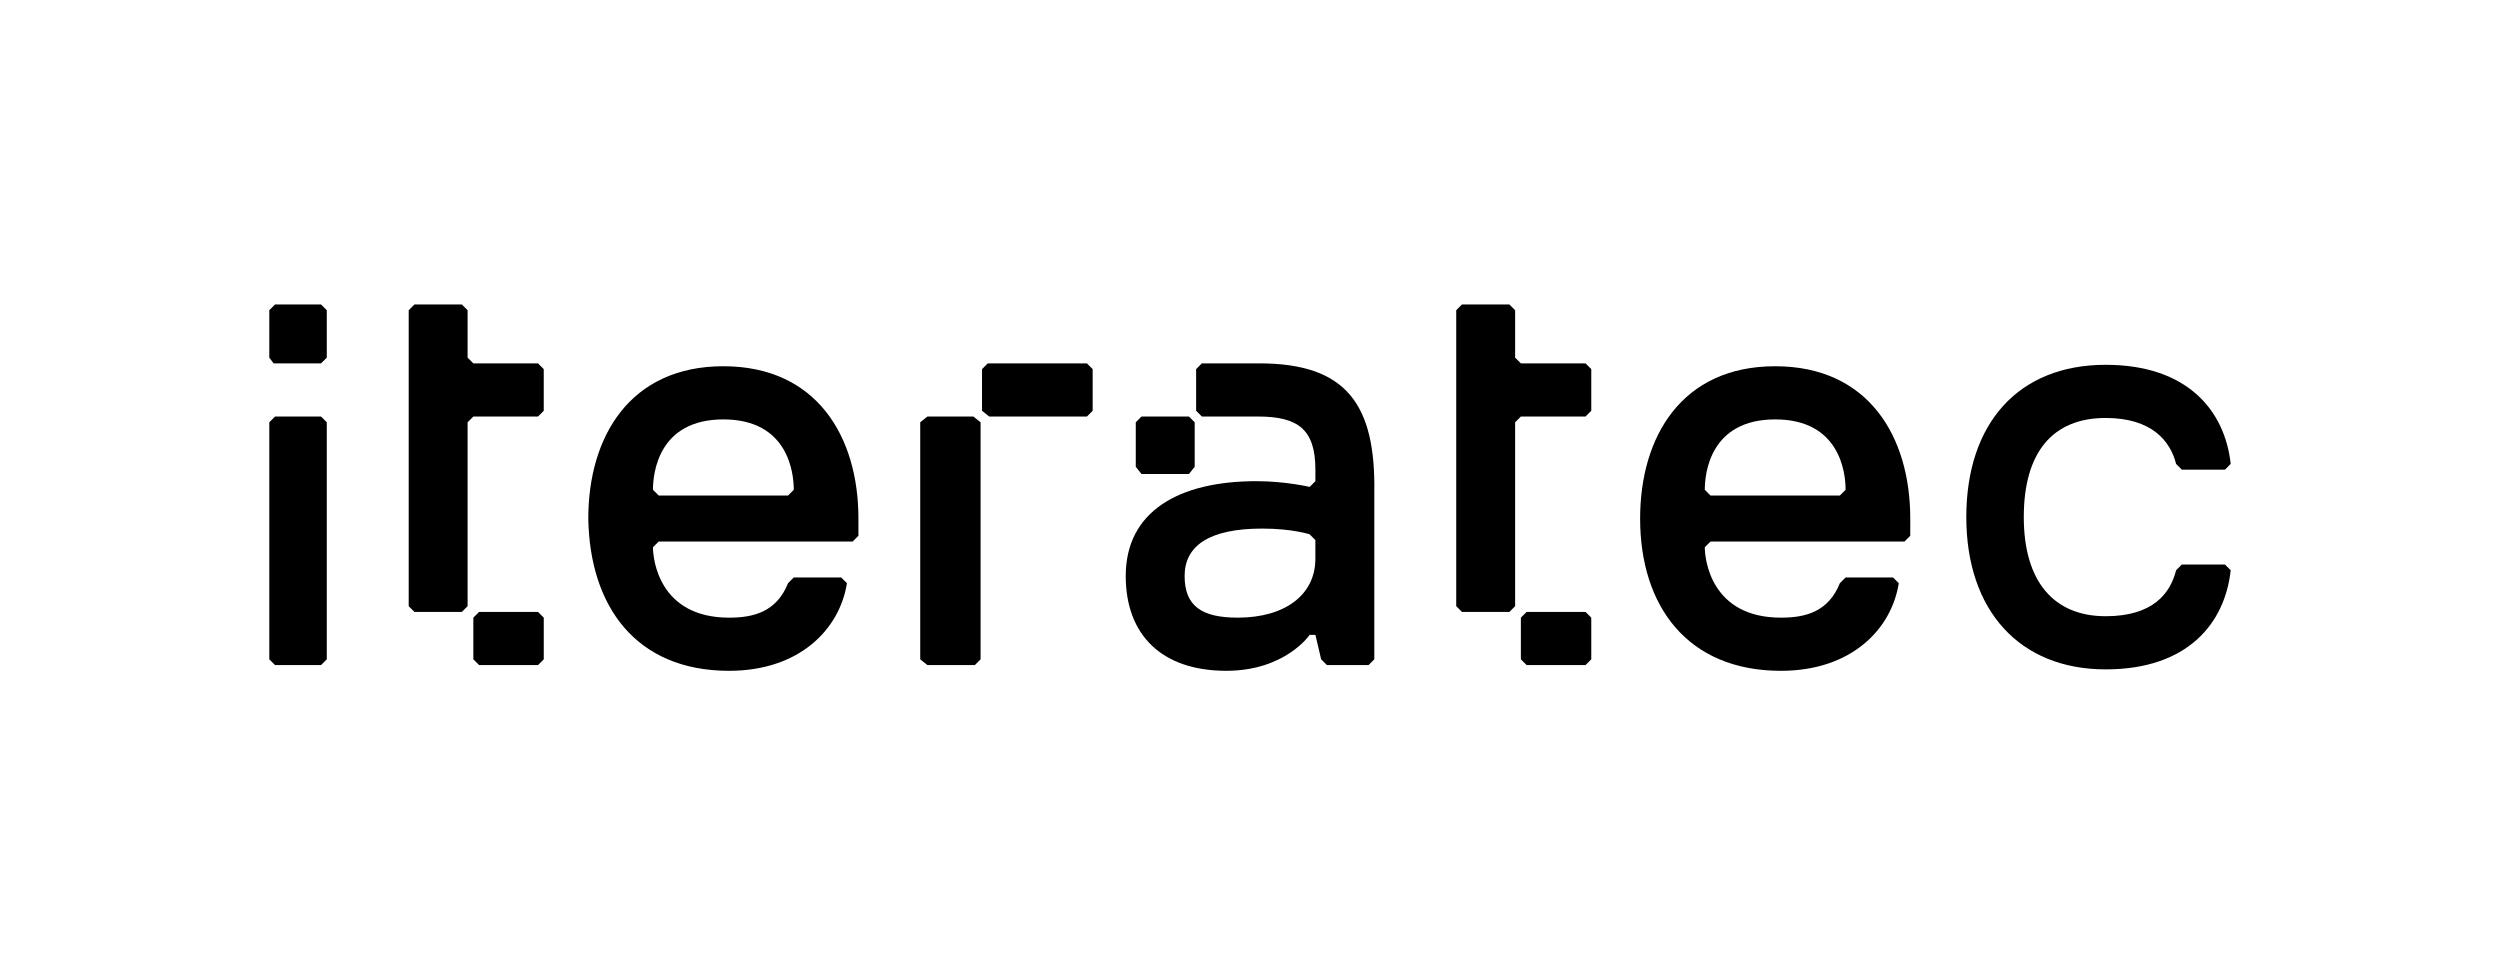
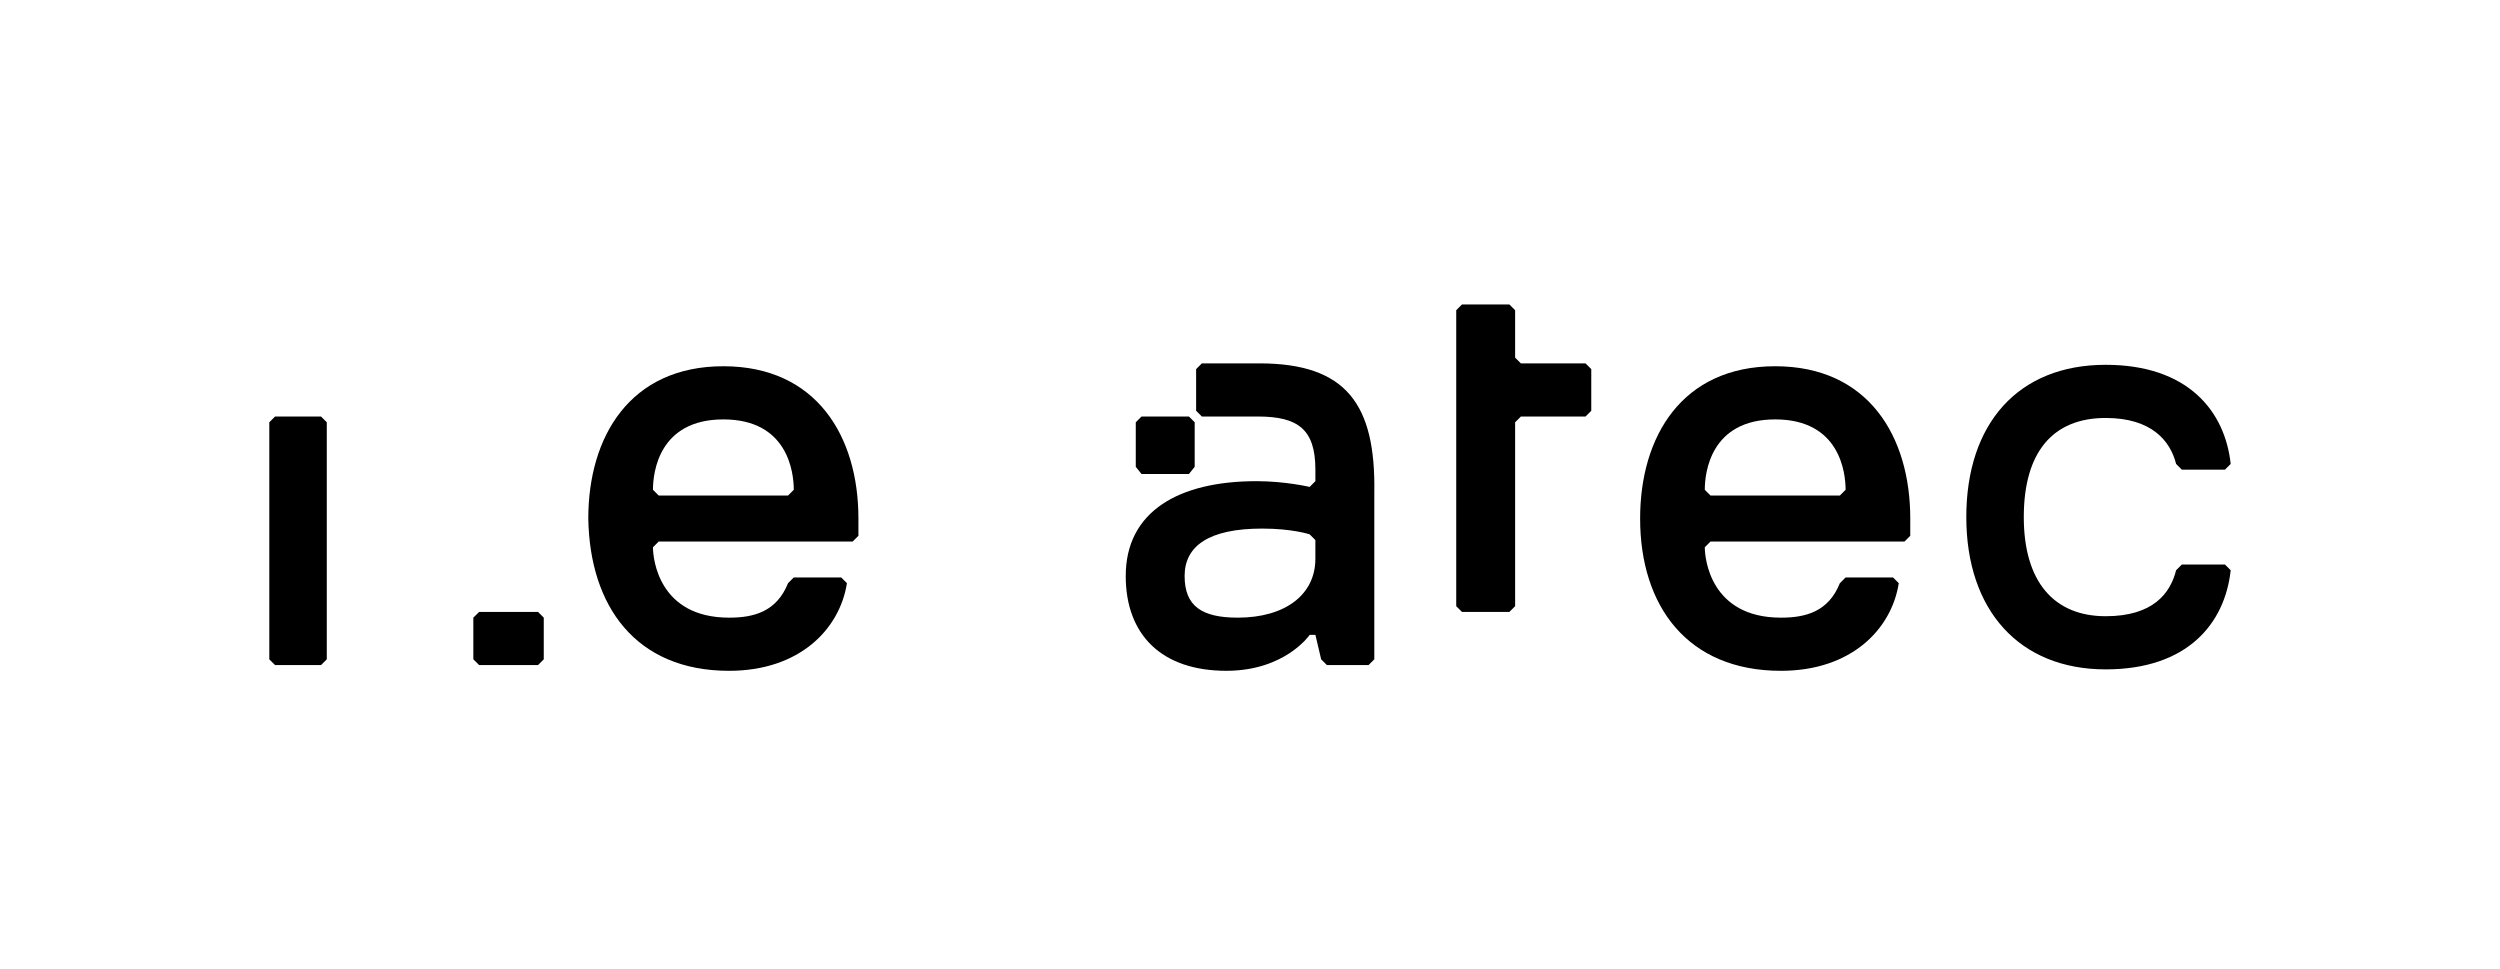
<svg xmlns="http://www.w3.org/2000/svg" version="1.1" id="Ebene_1" x="0px" y="0px" viewBox="0 0 174.098 67.507" style="enable-background:new 0 0 174.098 67.507;" xml:space="preserve">
  <polygon points="19.154,29.007 18.754,29.407 18.754,45.915 19.154,46.315 22.356,46.315 22.757,45.915 22.757,29.407   22.356,29.007 " />
  <path d="M50.775,46.715c4.903,0,7.705-2.901,8.205-6.103l-0.4-0.4h-3.302l-0.4,0.4c-0.801,2.001-2.402,2.401-4.103,2.401  c-4.903,0-5.304-4.102-5.304-4.902l0.4-0.4H59.38l0.4-0.4V36.11c0-5.703-2.902-10.605-9.406-10.605s-9.406,4.902-9.406,10.605  C41.069,42.213,44.271,46.715,50.775,46.715 M54.878,34.509h-9.006l-0.4-0.4c0-1.201,0.4-4.902,4.903-4.902s4.903,3.702,4.903,4.902  L54.878,34.509z" />
-   <path d="M124.024,46.715c4.903,0,7.705-2.901,8.205-6.103l-0.4-0.4h-3.302l-0.4,0.4c-0.801,2.001-2.402,2.401-4.103,2.401  c-4.903,0-5.304-4.102-5.304-4.902l0.4-0.4h13.509l0.4-0.4V36.11c0-5.703-2.902-10.605-9.406-10.605  c-6.504,0-9.406,4.902-9.406,10.605C114.217,42.213,117.519,46.715,124.024,46.715 M128.126,34.509h-9.006l-0.4-0.4  c0-1.201,0.4-4.902,4.903-4.902s4.903,3.702,4.903,4.902L128.126,34.509z" />
+   <path d="M124.024,46.715c4.903,0,7.705-2.901,8.205-6.103l-0.4-0.4h-3.302l-0.4,0.4c-0.801,2.001-2.402,2.401-4.103,2.401  c-4.903,0-5.304-4.102-5.304-4.902l0.4-0.4h13.509l0.4-0.4V36.11c0-5.703-2.902-10.605-9.406-10.605  c-6.504,0-9.406,4.902-9.406,10.605C114.217,42.213,117.519,46.715,124.024,46.715 M128.126,34.509h-9.006l-0.4-0.4  c0-1.201,0.4-4.902,4.903-4.902s4.903,3.702,4.903,4.902z" />
  <path d="M140.935,36.01c0-4.502,2.001-6.903,5.704-6.903c3.202,0,4.503,1.601,4.903,3.201l0.4,0.4h3.002l0.4-0.4  c-0.4-3.702-3.002-6.903-8.706-6.903c-6.104,0-9.706,4.102-9.706,10.605s3.702,10.605,9.706,10.605c5.704,0,8.305-3.201,8.706-6.903  l-0.4-0.4h-3.002l-0.4,0.4c-0.4,1.601-1.601,3.201-4.903,3.201C143.036,42.913,140.935,40.512,140.935,36.01" />
-   <polygon points="19.154,21.203 18.754,21.603 18.754,24.905 19.054,25.305 22.356,25.305 22.757,24.905 22.757,21.603   22.356,21.203 " />
  <g>
-     <path d="M37.466,25.305h-4.503l-0.4-0.4v-3.302l-0.4-0.4h-3.302l-0.4,0.4c0,0,0,20.509,0,20.61l0.4,0.4h3.302l0.4-0.4V29.407   l0.4-0.4h4.503l0.4-0.4v-2.901L37.466,25.305z" />
-   </g>
+     </g>
  <polygon points="83.197,32.508 83.197,29.407 82.796,29.007 79.494,29.007 79.094,29.407 79.094,32.508 79.494,33.009   82.796,33.009 " />
  <g>
    <path d="M91.602,38.911c0,2.501-2.101,4.102-5.404,4.102c-2.502,0-3.702-0.8-3.702-2.901s1.701-3.302,5.404-3.302   c2.101,0,3.302,0.4,3.302,0.4l0.4,0.4C91.602,37.611,91.602,38.911,91.602,38.911z M87.7,25.305L87.7,25.305h-4.003l-0.4,0.4v2.901   l0.4,0.4H87.6c2.802,0,4.003,0.9,4.003,3.702v0.8l-0.4,0.4c0,0-1.701-0.4-3.702-0.4c-5.404,0-9.106,2.101-9.106,6.603   c0,4.102,2.502,6.603,7.005,6.603c4.103,0,5.804-2.501,5.804-2.501h0.4l0.4,1.701l0.4,0.4h2.902l0.4-0.4V34.309   C95.805,28.206,93.804,25.305,87.7,25.305" />
-     <polygon points="67.786,29.007 64.584,29.007 64.084,29.407 64.084,45.915 64.584,46.315 67.886,46.315 68.287,45.915    68.287,29.407  " />
  </g>
-   <polygon points="68.387,28.607 68.387,25.705 68.787,25.305 75.692,25.305 76.092,25.705 76.092,28.607 75.692,29.007   68.887,29.007 " />
  <g>
    <path d="M110.415,25.305h-4.503l-0.4-0.4v-3.302l-0.4-0.4h-3.302l-0.4,0.4c0,0,0,20.509,0,20.61l0.4,0.4h3.302l0.4-0.4V29.407   l0.4-0.4h4.503l0.4-0.4v-2.901L110.415,25.305z" />
  </g>
  <polygon points="37.466,42.613 33.364,42.613 32.963,43.013 32.963,45.915 33.364,46.315 37.466,46.315 37.867,45.915   37.867,43.013 " />
-   <polygon points="110.415,42.613 106.312,42.613 105.912,43.013 105.912,45.915 106.312,46.315 110.415,46.315 110.815,45.915   110.815,43.013 " />
</svg>